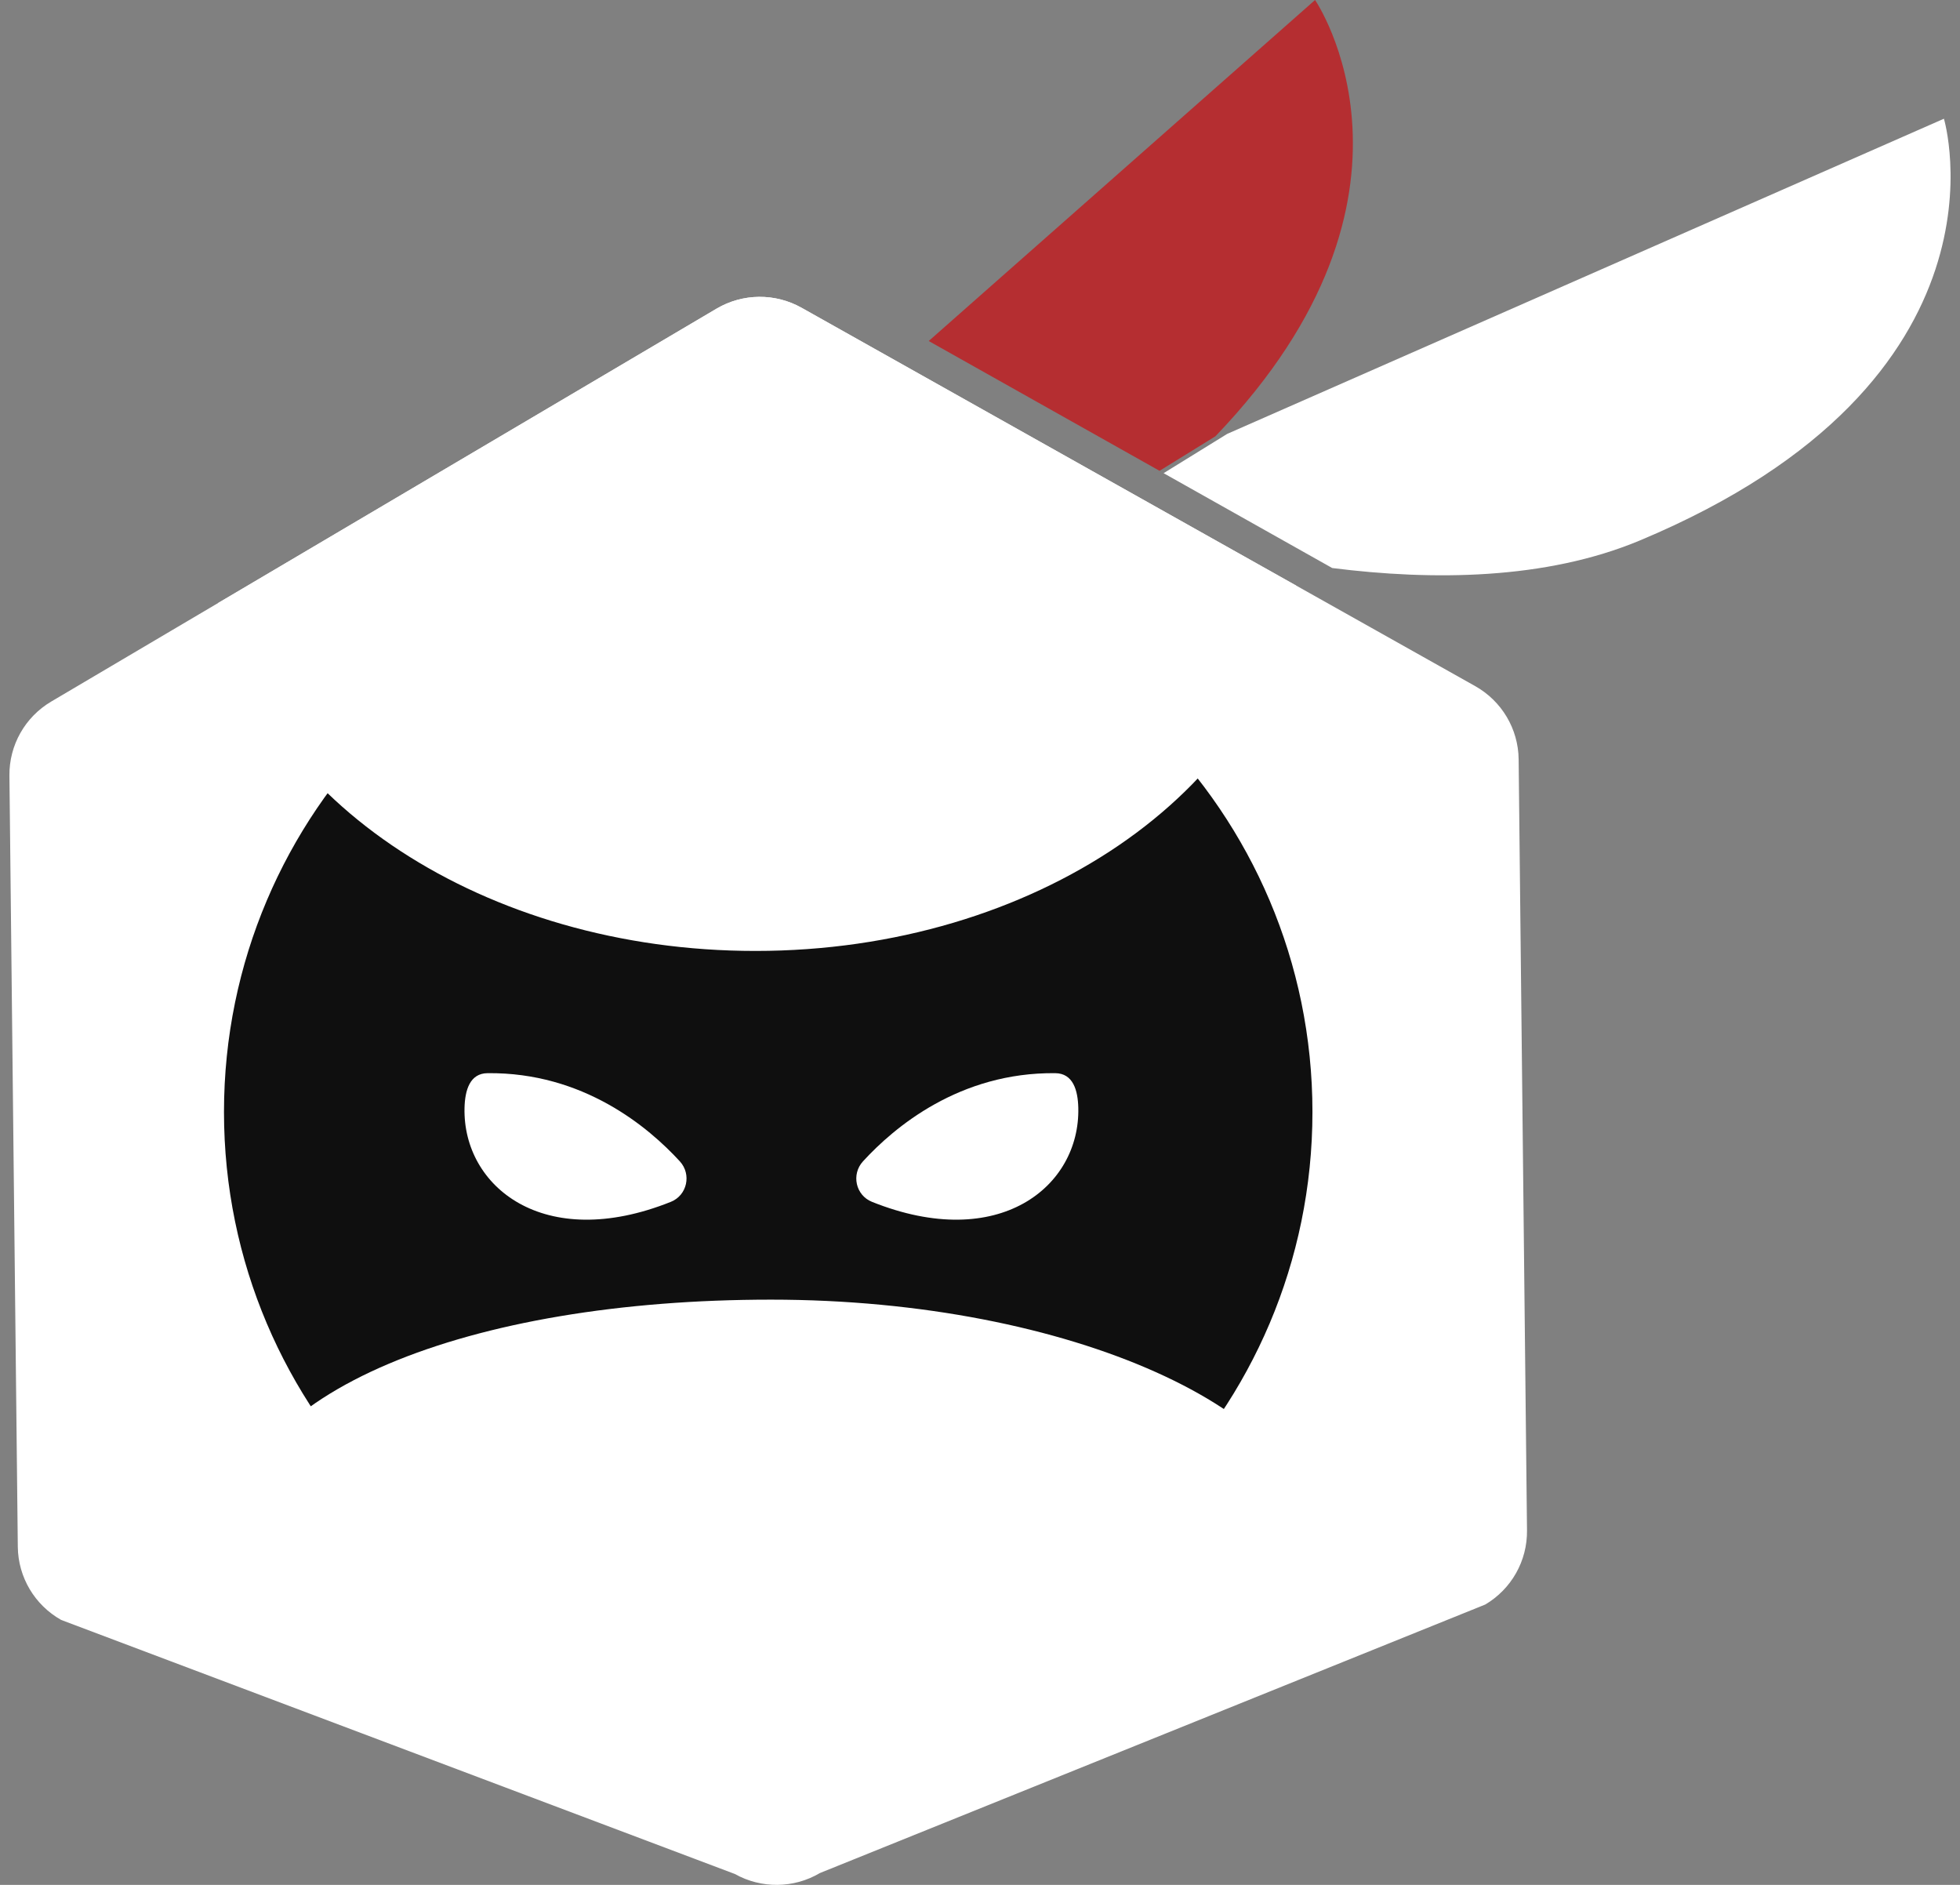
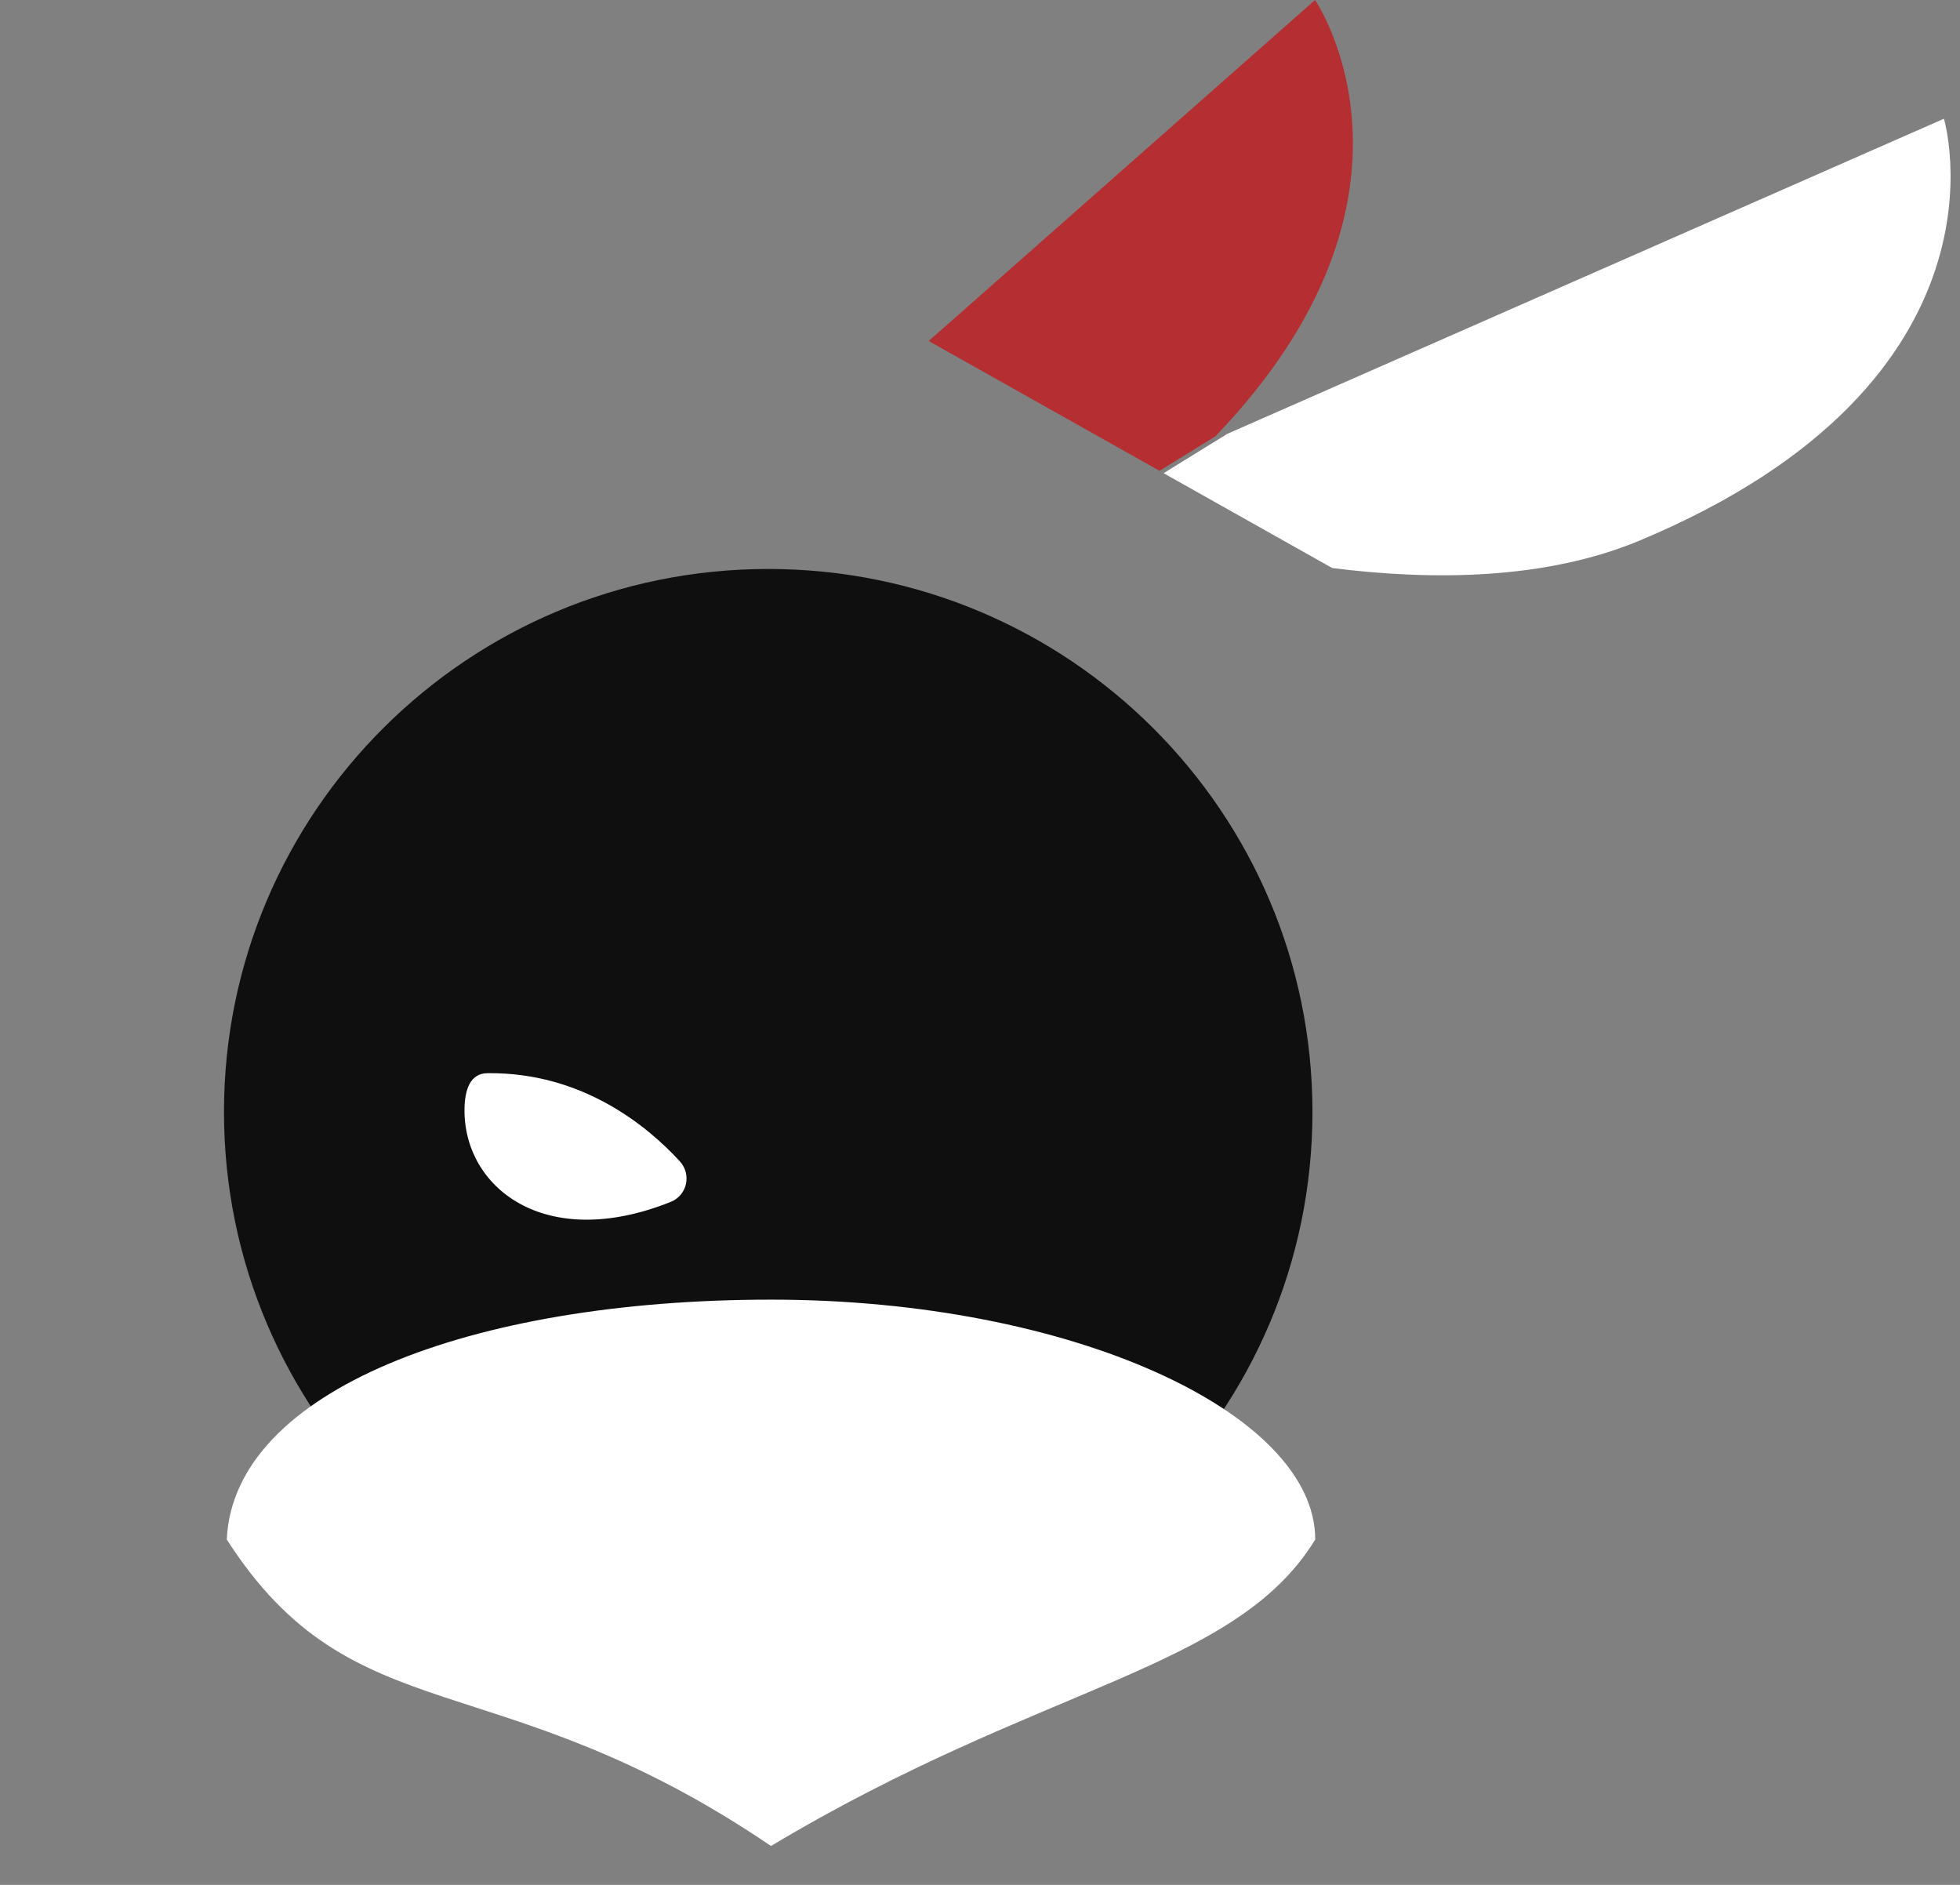
<svg xmlns="http://www.w3.org/2000/svg" width="104" height="100" viewBox="0 0 104 100" fill="none">
  <rect x="0" y="0" width="104" height="100" fill="#808080" stroke="none" />
-   <path d="M38.017 16.378L2.717 37.221C1.328 38.041 0.483 39.537 0.5 41.149L0.945 82.066C0.962 83.675 1.84 85.153 3.246 85.944L38.99 99.421C40.397 100.21 42.12 100.192 43.506 99.372L78.808 85.127C80.197 84.307 81.043 82.811 81.025 81.199L80.581 40.282C80.563 38.673 79.686 37.195 78.279 36.403L42.535 16.329C41.129 15.537 39.406 15.558 38.017 16.378Z" fill="white" />
  <path d="M40.762 87.803C56.711 87.803 69.64 74.905 69.64 58.994C69.64 43.084 56.711 30.186 40.762 30.186C24.814 30.186 11.885 43.084 11.885 58.994C11.885 74.905 24.814 87.803 40.762 87.803Z" fill="#0F0F0F" />
  <path d="M69.788 81.677C65.537 88.629 55.26 89.336 40.911 97.937C26.324 88.04 18.766 92.162 12.033 81.677C12.388 73.784 24.964 68.951 40.911 68.951C56.858 68.951 69.788 74.961 69.788 81.677Z" fill="white" />
  <path d="M24.648 58.78C24.552 62.943 28.847 66.462 35.594 63.763C36.463 63.415 36.704 62.305 36.074 61.615C34.414 59.803 30.948 56.881 25.869 56.936C24.93 56.945 24.671 57.838 24.648 58.78Z" fill="white" />
-   <path d="M57.216 58.78C57.312 62.943 53.017 66.462 46.27 63.763C45.401 63.415 45.16 62.305 45.79 61.615C47.449 59.803 50.916 56.881 55.995 56.936C56.937 56.945 57.195 57.838 57.216 58.78Z" fill="white" />
-   <path d="M11.565 31.997C13.752 42.456 25.686 50.451 40.082 50.451C54.904 50.451 67.114 41.975 68.767 31.064L42.531 16.329C41.125 15.54 39.402 15.558 38.016 16.378L11.565 31.997Z" fill="white" />
  <path d="M64.491 23.147C76.832 10.285 69.779 0 69.779 0L49.279 18.092L61.527 24.979L64.491 23.147Z" fill="#B52E31" />
  <path d="M103.147 6.299L65.116 23.02L61.742 25.104L70.689 30.136C76.021 30.809 82.016 30.765 87.017 28.672C107.313 20.179 103.147 6.299 103.147 6.299Z" fill="white" />
</svg>